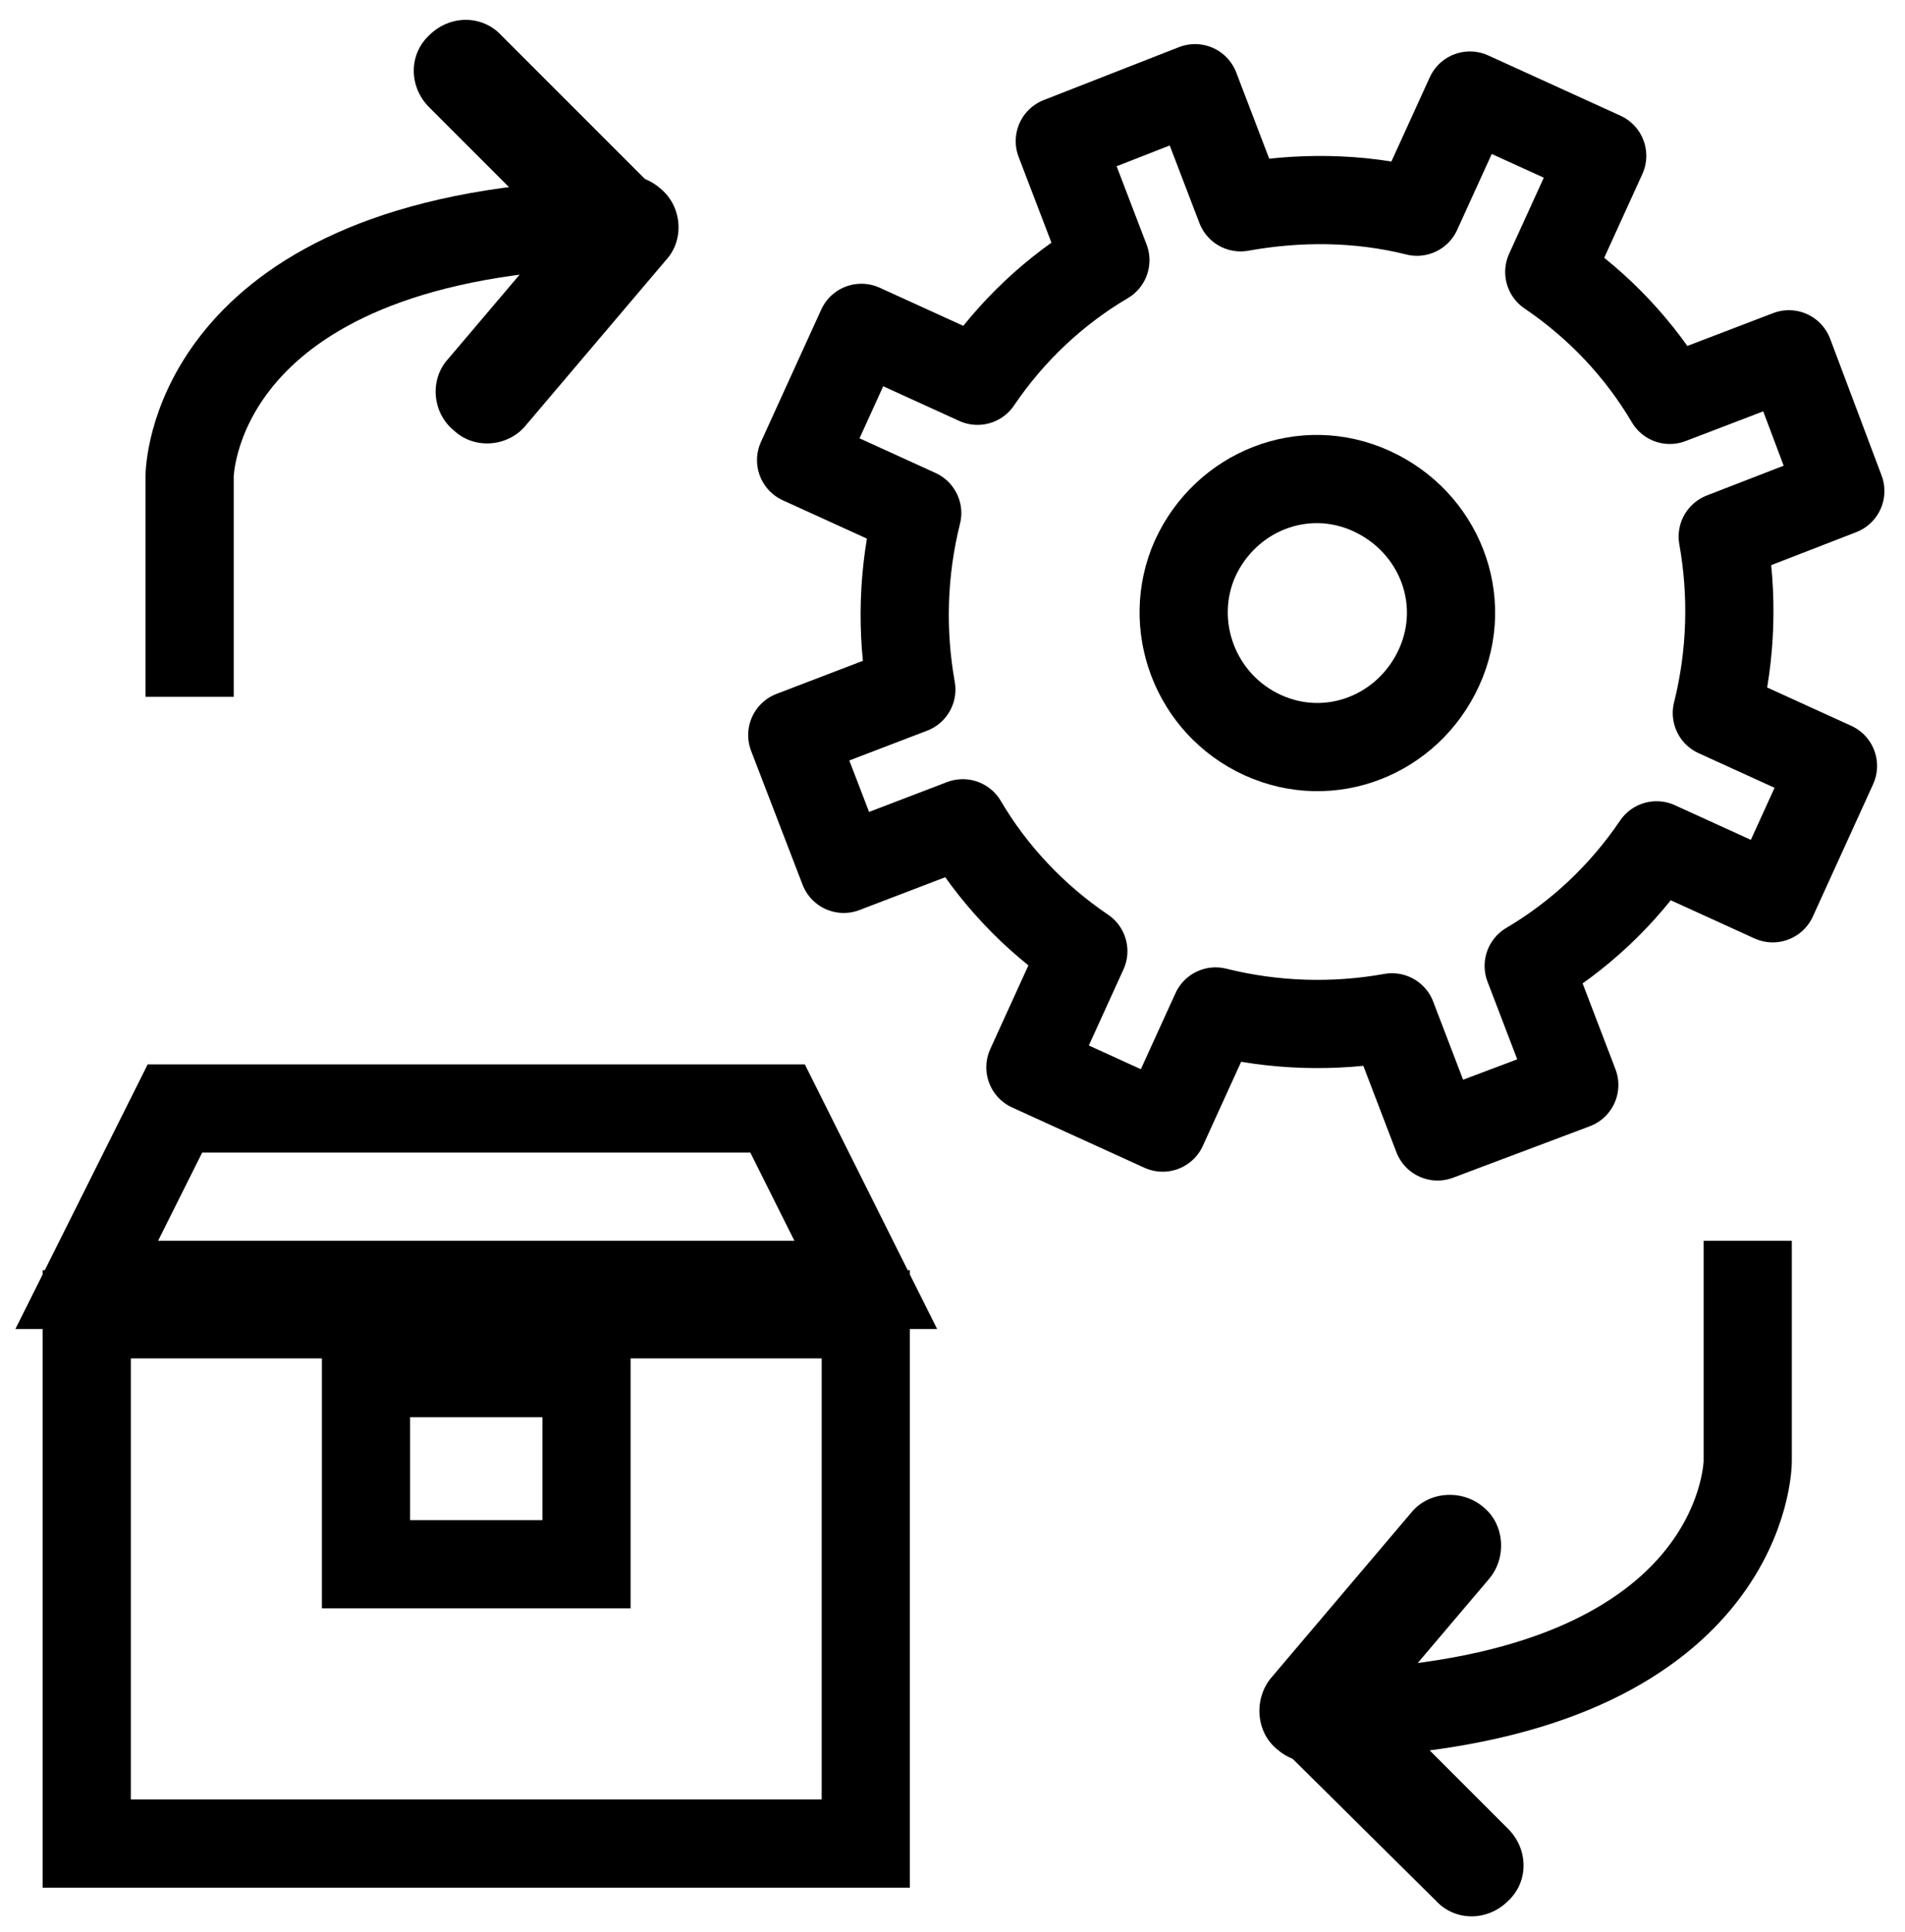
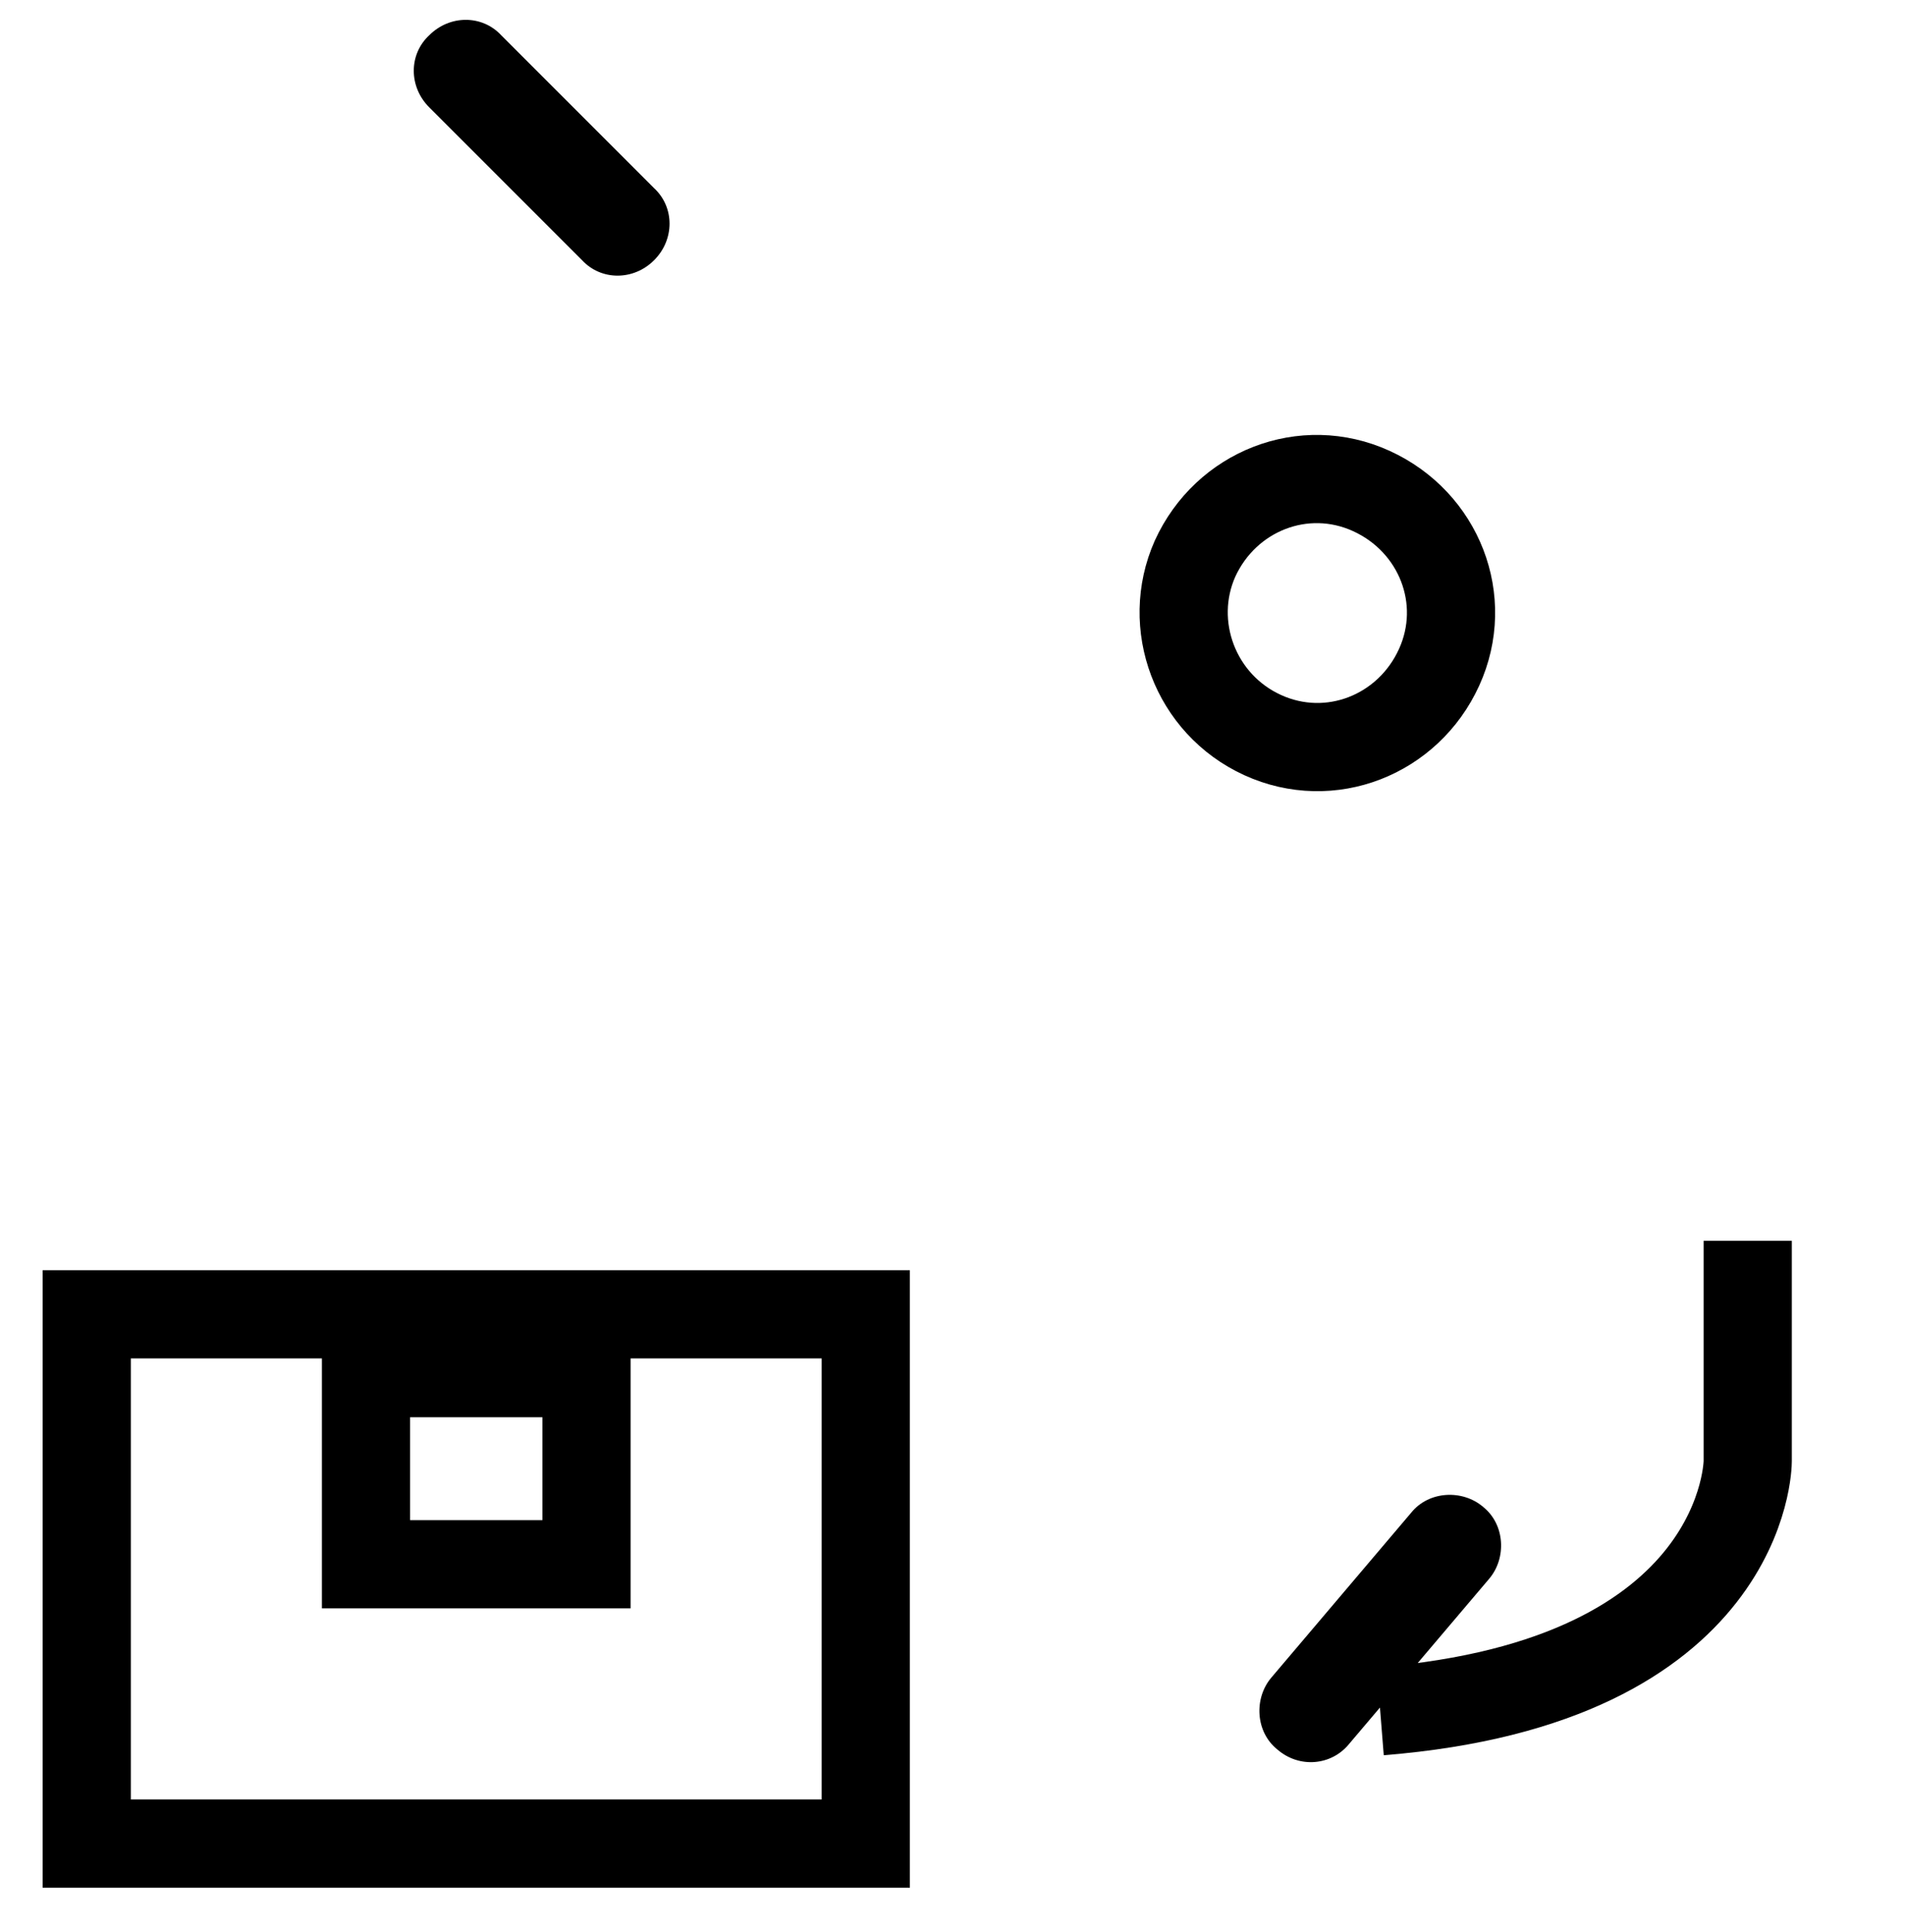
<svg xmlns="http://www.w3.org/2000/svg" id="图层_1" x="0px" y="0px" viewBox="0 0 129.6 131.4" style="enable-background:new 0 0 129.6 131.4;" xml:space="preserve">
  <style type="text/css">	.st0{fill:none;stroke:#000000;stroke-width:6;stroke-linejoin:round;stroke-miterlimit:2;}	.st1{fill:none;stroke:#000000;stroke-width:6;stroke-miterlimit:2;}</style>
  <g>
-     <path class="st0" d="M117.2,36.5c0.7,3.9,0.6,8-0.4,12l7.9,3.6l-4.1,9l-7.9-3.6c-2.3,3.4-5.3,6.2-8.7,8.2l3.1,8.1l-9.3,3.5  l-3.1-8.1c-3.9,0.7-8,0.6-12-0.4l-3.6,7.9l-9-4.1l3.6-7.9c-3.4-2.3-6.2-5.3-8.2-8.7l-8.1,3.1L53.9,50l8.1-3.1  c-0.7-3.9-0.6-8,0.4-12l-7.9-3.6l4.1-9l7.9,3.6c2.3-3.4,5.3-6.2,8.7-8.2l-3.1-8.1L81.3,6l3.1,8.1c3.9-0.7,8-0.7,12,0.3l3.6-7.9  l9,4.1l-3.6,7.9c3.4,2.3,6.2,5.3,8.2,8.7l8.1-3.1l3.5,9.3L117.2,36.5z" />
    <path class="st0" d="M85.9,50c4.6,2.1,9.9,0,12-4.6c2.1-4.6,0-9.9-4.6-12s-9.9,0-12,4.6C79.3,42.5,81.3,47.9,85.9,50z" />
    <rect x="5.9" y="89.4" class="st1" width="53" height="36" />
    <rect x="24.9" y="93.4" class="st1" width="15" height="13" />
-     <polygon class="st1" points="58.9,87.4 5.9,87.4 11.9,75.4 52.9,75.4  " />
    <g>
      <path class="st1" d="M118.9,84.4v15c0,0,0,15-25,17" />
      <path d="M86.9,119L86.9,119c-1.5-1.2-1.6-3.5-0.4-4.9l9.5-11.2c1.2-1.5,3.5-1.6,4.9-0.4l0,0c1.5,1.2,1.6,3.5,0.4,4.9l-9.5,11.2   C90.6,120.1,88.4,120.3,86.9,119z" />
-       <path d="M87.3,114L87.3,114c1.4-1.4,3.6-1.4,4.9,0l10.4,10.4c1.4,1.4,1.4,3.6,0,4.9l0,0c-1.4,1.4-3.6,1.4-4.9,0L87.3,119   C85.9,117.6,85.9,115.4,87.3,114z" />
    </g>
    <g>
-       <path class="st1" d="M12.9,47.4v-15c0,0,0-15,25-17" />
-       <path d="M44.9,12.8L44.9,12.8c1.5,1.2,1.7,3.5,0.4,4.9l-9.5,11.2c-1.2,1.5-3.5,1.7-4.9,0.4l0,0c-1.5-1.2-1.7-3.5-0.4-4.9L40,13.2   C41.2,11.7,43.4,11.5,44.9,12.8z" />
      <path d="M44.5,17.7L44.5,17.7c-1.4,1.4-3.6,1.4-4.9,0L29.2,7.3c-1.4-1.4-1.4-3.6,0-4.9l0,0c1.4-1.4,3.6-1.4,4.9,0l10.4,10.4   C45.9,14.1,45.9,16.3,44.5,17.7z" />
    </g>
  </g>
</svg>